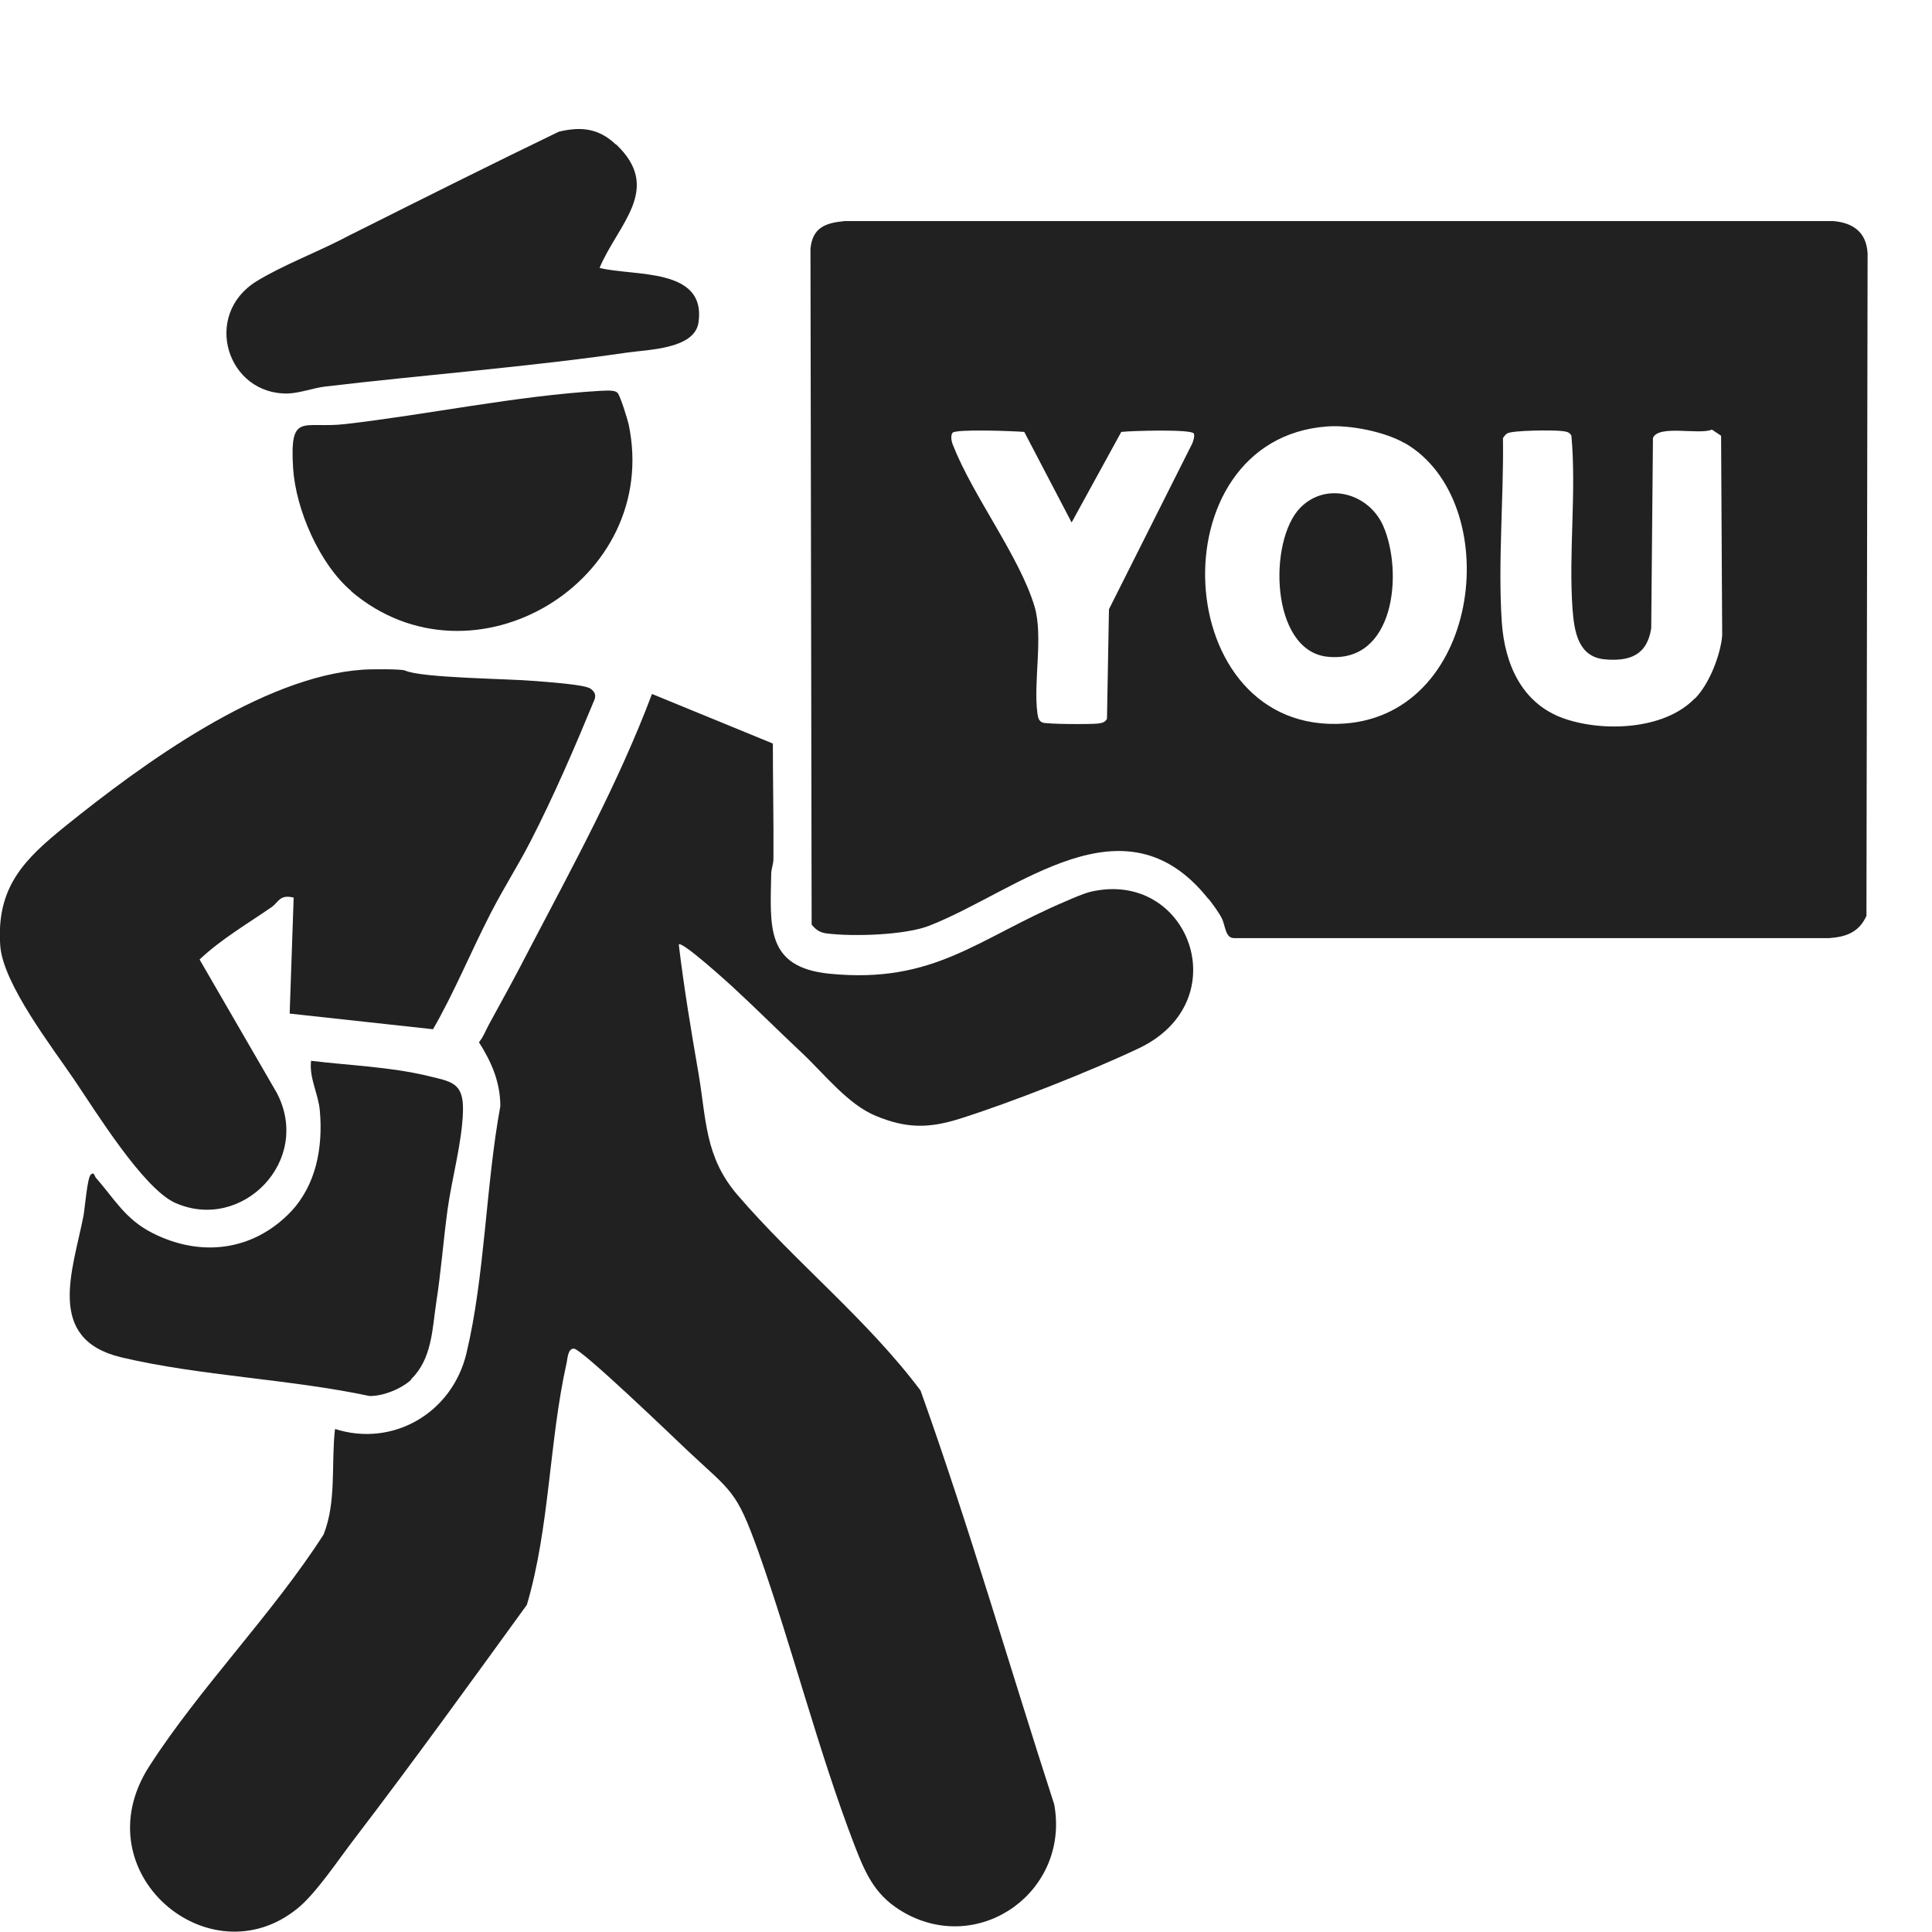
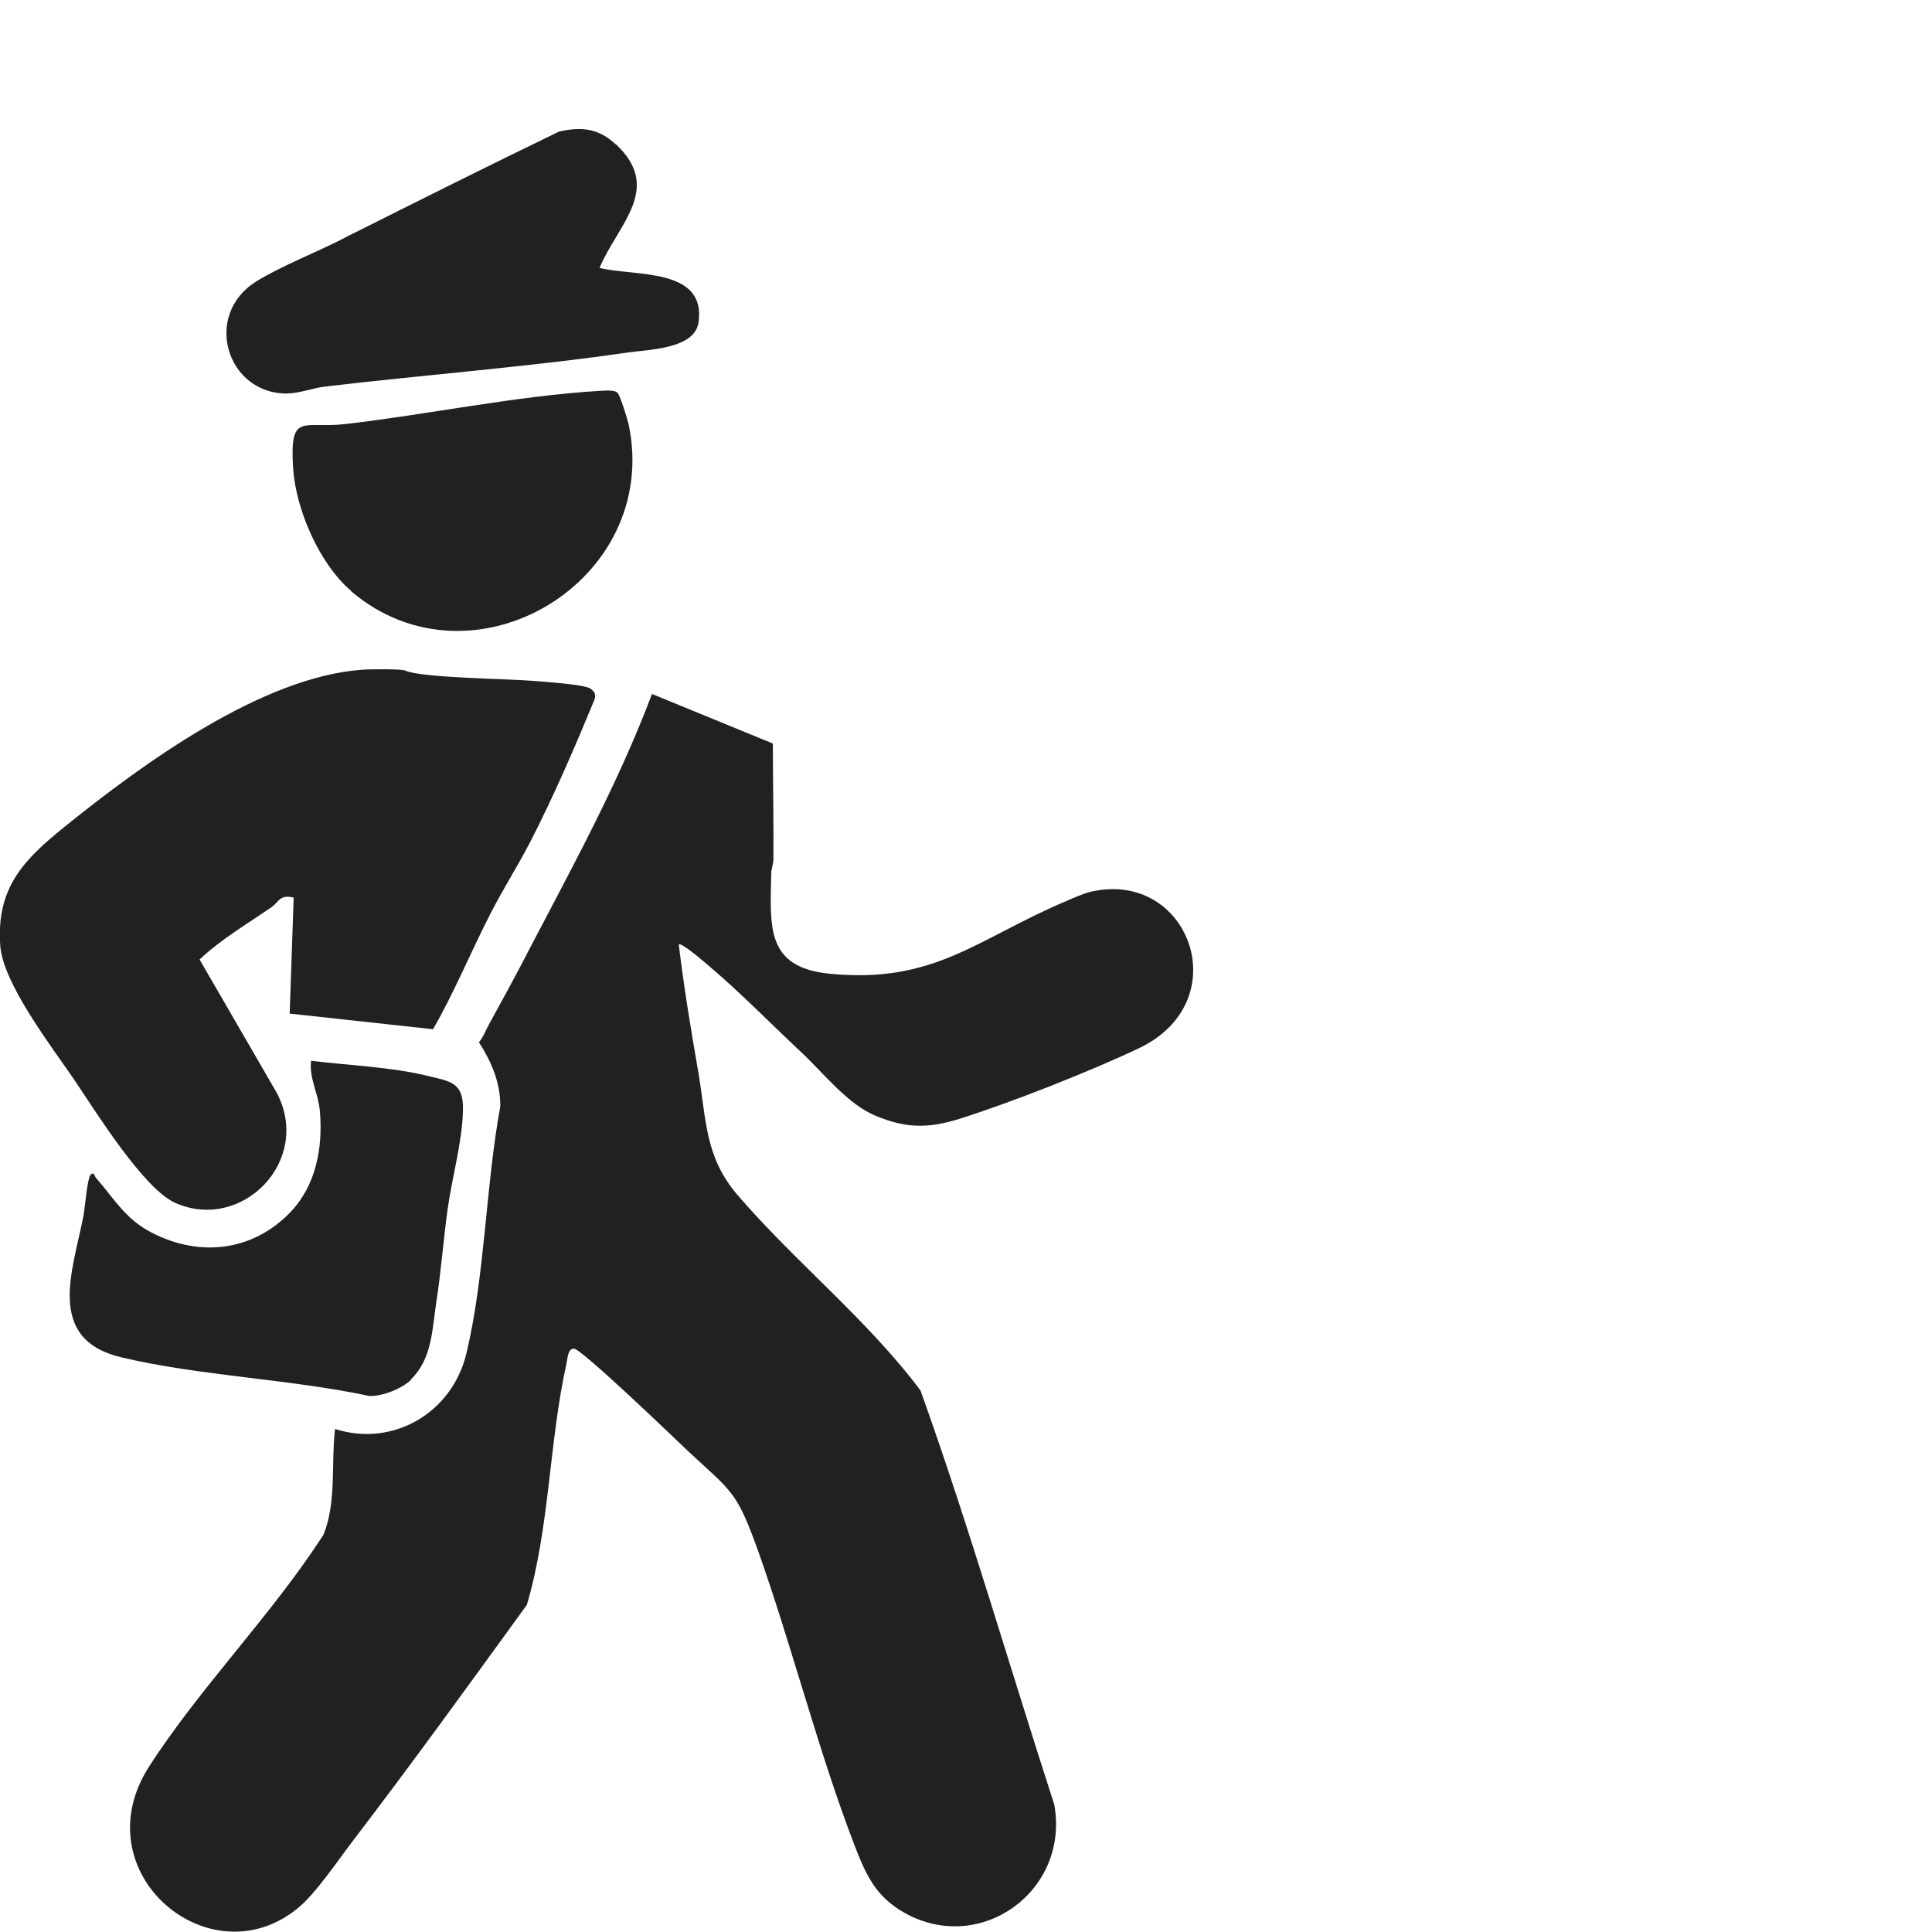
<svg xmlns="http://www.w3.org/2000/svg" width="30" height="30" viewBox="0 0 30 30" fill="none">
  <g clip-path="url(#clip0_3669_792)">
    <path d="M12.001 11.553C12.001 12.146 12.014 12.744 12.01 13.336C12.01 13.417 11.975 13.494 11.975 13.575C11.961 14.387 11.886 15.021 12.882 15.12C14.515 15.281 15.18 14.572 16.556 13.992C16.667 13.943 16.813 13.88 16.928 13.849C18.46 13.485 19.23 15.546 17.681 16.279C16.924 16.638 15.693 17.123 14.896 17.374C14.418 17.523 14.073 17.523 13.604 17.329C13.17 17.154 12.798 16.674 12.453 16.35C12.085 16.005 11.731 15.65 11.359 15.308C11.284 15.241 10.589 14.608 10.54 14.666C10.62 15.335 10.731 16 10.846 16.665C10.97 17.392 10.943 17.958 11.448 18.551C12.351 19.602 13.462 20.483 14.294 21.592C15.051 23.707 15.675 25.877 16.37 28.019C16.614 29.358 15.233 30.359 14.055 29.708C13.604 29.456 13.453 29.129 13.272 28.662C12.705 27.188 12.302 25.576 11.771 24.08C11.43 23.133 11.368 23.173 10.673 22.522C10.469 22.328 9.031 20.945 8.911 20.941C8.814 20.941 8.814 21.102 8.796 21.174C8.526 22.387 8.535 23.725 8.181 24.92C7.295 26.142 6.406 27.372 5.489 28.572C5.255 28.877 4.905 29.403 4.622 29.632C3.254 30.75 1.262 29.075 2.315 27.431C3.103 26.205 4.228 25.068 5.024 23.829C5.228 23.321 5.14 22.728 5.202 22.189C6.105 22.477 7.021 21.938 7.242 21.017C7.53 19.818 7.543 18.403 7.769 17.177C7.769 16.804 7.632 16.49 7.437 16.184C7.508 16.099 7.543 15.995 7.596 15.901C7.813 15.506 8.013 15.142 8.225 14.729C8.902 13.435 9.606 12.151 10.124 10.776L11.997 11.544L12.001 11.553Z" fill="#212121" />
    <path d="M6.29 10.412C6.547 10.529 7.889 10.538 8.3 10.574C8.46 10.588 9.088 10.628 9.172 10.695C9.23 10.74 9.256 10.781 9.234 10.857C8.924 11.607 8.606 12.348 8.234 13.072C8.039 13.449 7.822 13.786 7.619 14.181C7.313 14.774 7.056 15.407 6.724 15.982L4.498 15.739L4.56 13.938C4.347 13.884 4.325 14.006 4.228 14.078C3.847 14.343 3.435 14.581 3.099 14.899L4.298 16.97C4.852 18.026 3.754 19.14 2.718 18.677C2.222 18.452 1.483 17.253 1.151 16.764C0.819 16.274 0.049 15.281 0.004 14.688C-0.062 13.772 0.381 13.341 1.014 12.829C2.218 11.859 4.068 10.507 5.631 10.399C5.737 10.39 6.229 10.386 6.29 10.412Z" fill="#212121" />
    <path d="M6.388 21.421C6.237 21.565 5.945 21.682 5.737 21.677C4.493 21.412 3.108 21.367 1.881 21.076C0.699 20.793 1.133 19.724 1.297 18.875C1.319 18.753 1.355 18.295 1.408 18.241C1.461 18.187 1.47 18.268 1.487 18.286C1.775 18.614 1.943 18.928 2.355 19.14C3.103 19.526 3.922 19.432 4.511 18.821C4.909 18.403 5.016 17.819 4.967 17.253C4.945 16.984 4.799 16.746 4.83 16.472C5.423 16.544 6.056 16.566 6.636 16.705C7.003 16.795 7.202 16.804 7.189 17.253C7.176 17.738 7.016 18.3 6.95 18.78C6.884 19.261 6.848 19.755 6.773 20.231C6.711 20.649 6.707 21.102 6.383 21.417L6.388 21.421Z" fill="#212121" />
    <path d="M9.562 2.238C10.301 2.93 9.593 3.482 9.31 4.16C9.841 4.295 10.974 4.147 10.846 5.009C10.784 5.423 10.062 5.427 9.73 5.476C8.176 5.701 6.609 5.818 5.051 6.002C4.865 6.024 4.653 6.105 4.471 6.11C3.528 6.132 3.134 4.893 3.984 4.367C4.365 4.133 4.892 3.927 5.299 3.72C5.392 3.671 5.472 3.63 5.573 3.581C6.605 3.064 7.636 2.548 8.677 2.045C9.031 1.96 9.301 1.996 9.562 2.243V2.238Z" fill="#212121" />
    <path d="M5.454 9.177C4.962 8.76 4.591 7.911 4.551 7.264C4.498 6.393 4.701 6.658 5.352 6.586C6.649 6.437 8.017 6.146 9.318 6.069C9.394 6.069 9.549 6.047 9.593 6.105C9.637 6.164 9.739 6.496 9.761 6.586C10.275 9.02 7.34 10.785 5.454 9.182V9.177Z" fill="#212121" />
-     <path d="M18.761 13.956C17.455 12.313 15.808 13.835 14.431 14.374C14.051 14.522 13.249 14.545 12.842 14.495C12.736 14.482 12.669 14.441 12.603 14.356L12.585 3.864C12.616 3.532 12.82 3.46 13.117 3.433H28.469C28.774 3.46 28.982 3.604 29 3.936L28.982 14.221C28.867 14.477 28.664 14.549 28.402 14.567H19.168C19.022 14.572 19.031 14.37 18.969 14.253C18.925 14.168 18.827 14.033 18.765 13.956H18.761ZM21.806 6.878C21.501 6.703 20.956 6.595 20.607 6.622C17.929 6.819 18.154 11.432 20.881 11.235C23.028 11.077 23.369 7.776 21.811 6.878H21.806ZM26.322 10.844C26.539 10.624 26.716 10.175 26.742 9.869L26.725 6.766L26.583 6.671C26.375 6.757 25.755 6.59 25.667 6.801L25.64 9.757C25.574 10.179 25.299 10.273 24.914 10.238C24.507 10.197 24.445 9.811 24.418 9.456C24.356 8.58 24.48 7.646 24.401 6.766C24.37 6.707 24.325 6.703 24.263 6.694C24.139 6.676 23.484 6.68 23.404 6.73C23.378 6.743 23.356 6.779 23.338 6.801C23.351 7.727 23.258 8.742 23.32 9.663C23.365 10.318 23.635 10.925 24.277 11.154C24.883 11.369 25.839 11.338 26.313 10.848L26.322 10.844ZM18.535 6.73C18.491 6.662 17.561 6.689 17.411 6.707L16.64 8.113L15.905 6.707C15.755 6.694 14.839 6.658 14.79 6.721C14.755 6.77 14.777 6.869 14.803 6.923C15.109 7.704 15.835 8.647 16.065 9.42C16.202 9.883 16.043 10.588 16.109 11.077C16.118 11.131 16.122 11.185 16.18 11.217C16.238 11.248 16.95 11.248 17.052 11.235C17.11 11.226 17.154 11.221 17.189 11.163L17.22 9.46L18.513 6.887C18.531 6.846 18.557 6.761 18.535 6.725V6.73Z" fill="#212121" />
-     <path d="M20.191 7.884C20.593 7.475 21.253 7.655 21.479 8.167C21.793 8.89 21.656 10.314 20.607 10.197C19.726 10.098 19.69 8.396 20.191 7.884Z" fill="#212121" />
  </g>
  <defs>
    <clipPath id="clip0_3669_792">
      <rect width="29" height="28" fill="white" transform="translate(0 2)" />
    </clipPath>
  </defs>
</svg>